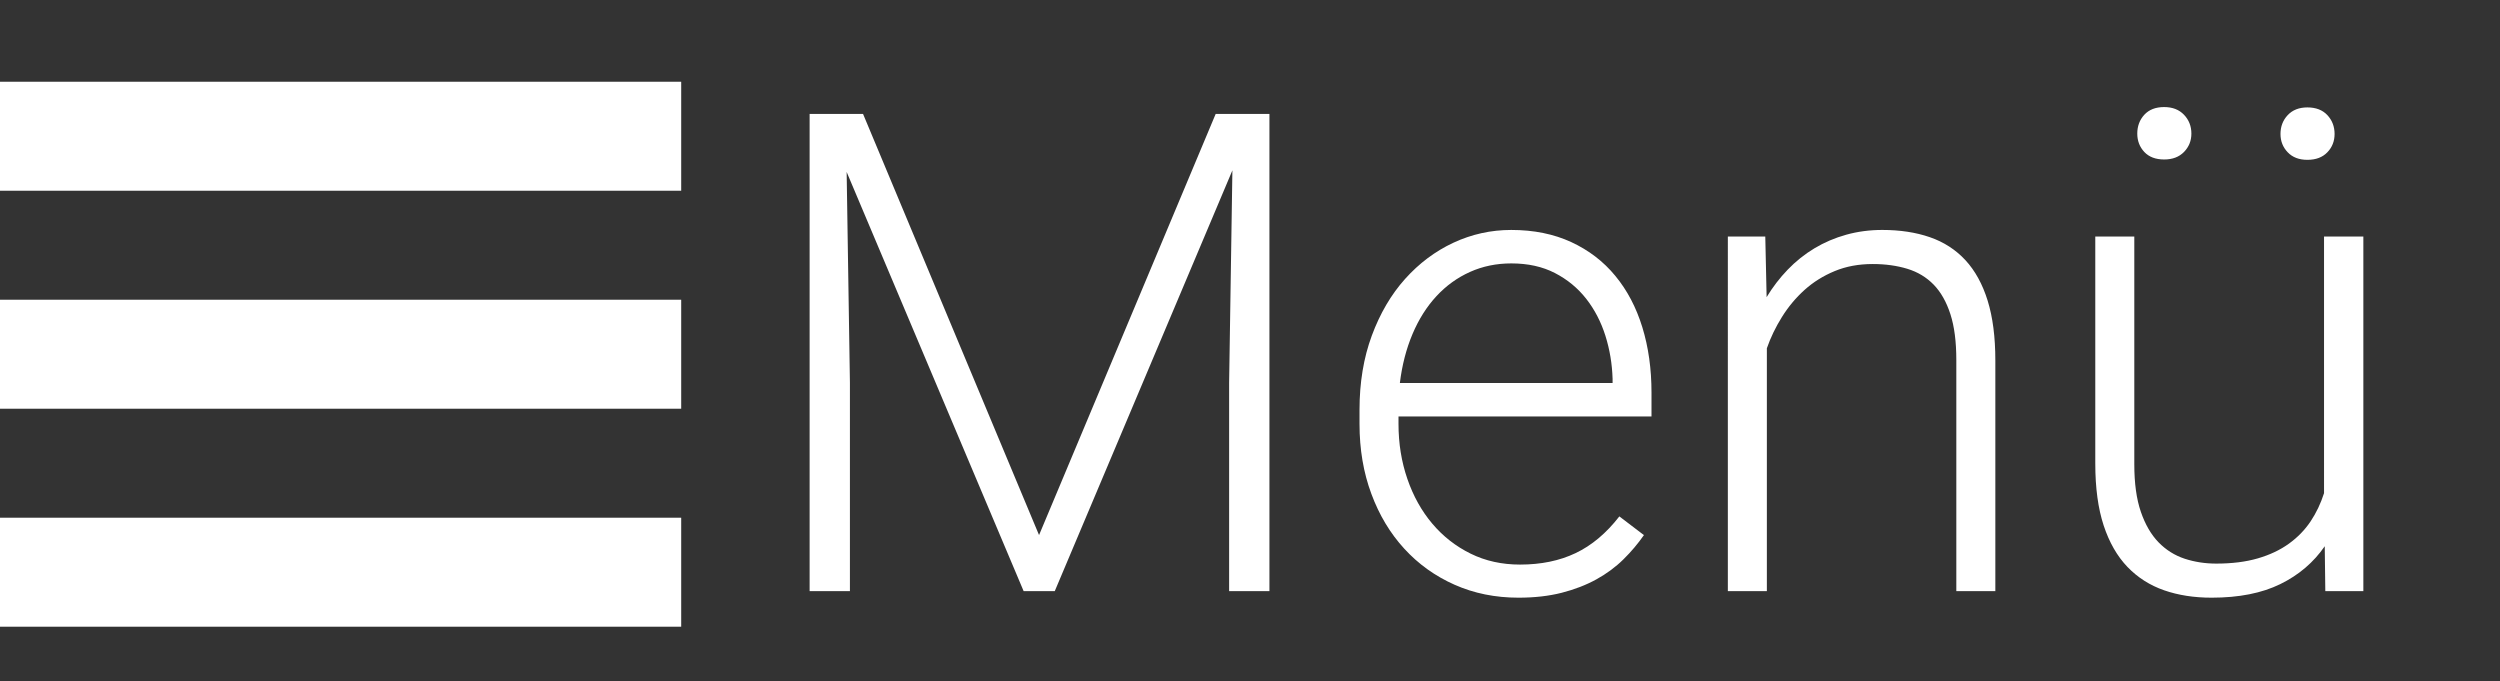
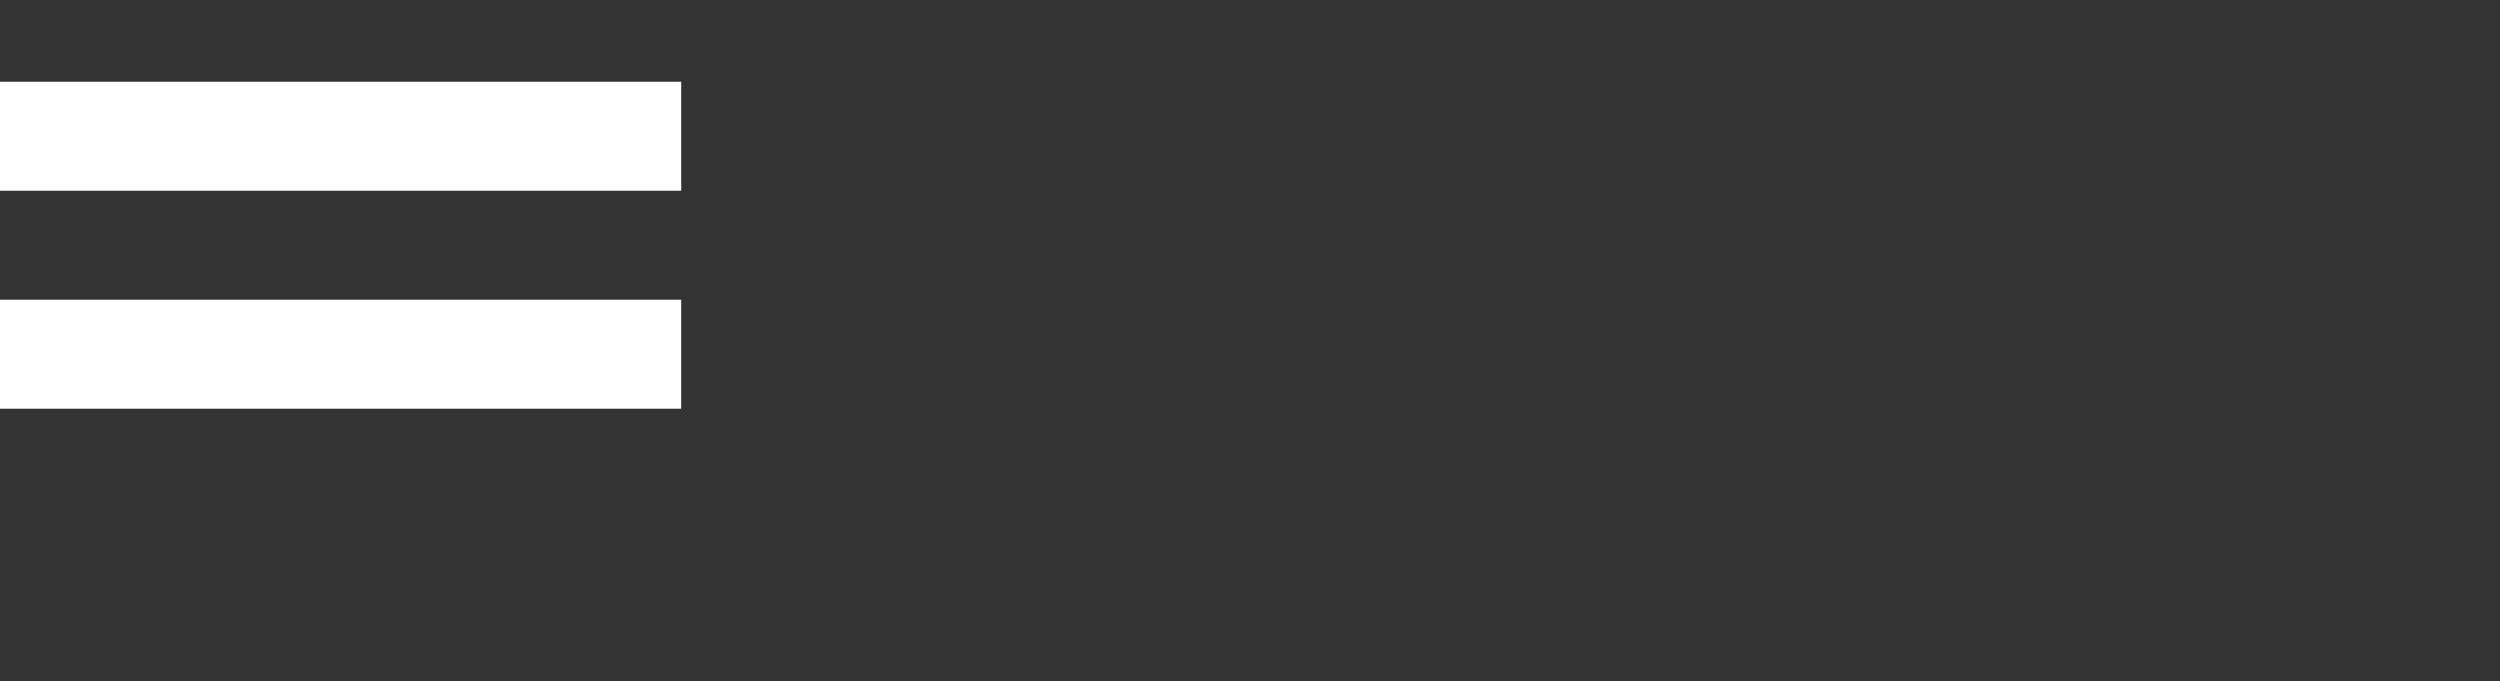
<svg xmlns="http://www.w3.org/2000/svg" version="1.1" id="Ebene_1" x="0px" y="0px" width="91.75px" height="25px" viewBox="0 0 91.75 25" enable-background="new 0 0 91.75 25" xml:space="preserve">
  <rect x="0" y="0" width="91.75" height="25" fill="#333333" stroke="none" />
  <rect x="-2" y="3" fill="#FFFFFF" width="27" height="4" />
  <rect x="-2" y="11" fill="#FFFFFF" width="27" height="4" />
-   <rect x="-2" y="19" fill="#FFFFFF" width="27" height="4" />
  <g>
-     <path fill="#FFFFFF" d="M31.674,4.182l6.459,15.456l6.482-15.456h1.973v17.513h-1.479v-7.649l0.12-7.794L38.71,21.694h-1.143   L31.072,6.311l0.12,7.734v7.649h-1.479V4.182H31.674z" />
-     <path fill="#FFFFFF" d="M55.729,21.935c-0.85,0-1.632-0.158-2.346-0.475s-1.329-0.758-1.846-1.323   c-0.518-0.565-0.921-1.236-1.209-2.015c-0.289-0.777-0.434-1.632-0.434-2.562v-0.518c0-1.002,0.15-1.91,0.451-2.724   s0.708-1.508,1.221-2.081c0.514-0.573,1.104-1.016,1.774-1.329c0.67-0.312,1.377-0.469,2.123-0.469c0.826,0,1.56,0.149,2.201,0.445   c0.642,0.297,1.181,0.709,1.617,1.239c0.438,0.529,0.769,1.159,0.993,1.888c0.224,0.73,0.336,1.527,0.336,2.394v0.878h-9.285v0.277   c0,0.714,0.108,1.385,0.325,2.015c0.216,0.629,0.521,1.177,0.914,1.642c0.393,0.465,0.861,0.832,1.407,1.101   c0.545,0.269,1.15,0.402,1.816,0.402c0.77,0,1.449-0.14,2.038-0.421c0.59-0.28,1.125-0.729,1.605-1.347l0.902,0.686   c-0.217,0.312-0.467,0.609-0.752,0.89c-0.284,0.281-0.615,0.525-0.992,0.734c-0.377,0.208-0.802,0.372-1.274,0.493   C56.844,21.875,56.314,21.935,55.729,21.935z M55.465,9.667c-0.545,0-1.051,0.104-1.516,0.313s-0.876,0.505-1.232,0.89   c-0.357,0.385-0.649,0.848-0.878,1.389c-0.229,0.542-0.384,1.141-0.464,1.798h7.807V13.9c-0.017-0.545-0.104-1.072-0.265-1.582   c-0.161-0.509-0.396-0.96-0.704-1.354c-0.309-0.393-0.691-0.708-1.148-0.944S56.074,9.667,55.465,9.667z" />
-     <path fill="#FFFFFF" d="M64.786,8.68l0.049,2.225c0.224-0.369,0.482-0.706,0.775-1.01s0.619-0.565,0.98-0.782   c0.36-0.216,0.75-0.383,1.167-0.499c0.416-0.116,0.857-0.175,1.322-0.175c0.65,0,1.231,0.088,1.744,0.265   c0.514,0.177,0.948,0.457,1.306,0.842c0.356,0.385,0.629,0.88,0.817,1.485s0.283,1.337,0.283,2.195v8.468h-1.432v-8.479   c0-0.674-0.072-1.235-0.217-1.684c-0.145-0.449-0.349-0.81-0.613-1.083c-0.265-0.272-0.587-0.467-0.968-0.583   s-0.805-0.175-1.27-0.175c-0.513,0-0.979,0.086-1.395,0.259c-0.417,0.172-0.786,0.403-1.107,0.691   c-0.32,0.289-0.597,0.62-0.829,0.993c-0.233,0.373-0.417,0.756-0.554,1.148v8.913h-1.432V8.68H64.786z" />
-     <path fill="#FFFFFF" d="M85.318,20.047c-0.409,0.593-0.952,1.057-1.63,1.389c-0.678,0.333-1.518,0.499-2.521,0.499   c-0.642,0-1.223-0.09-1.743-0.271c-0.521-0.181-0.971-0.467-1.348-0.859c-0.377-0.394-0.667-0.9-0.872-1.521   c-0.204-0.622-0.307-1.378-0.307-2.268V8.68h1.432v8.36c0,0.697,0.08,1.278,0.24,1.743c0.16,0.466,0.377,0.839,0.649,1.119   s0.592,0.481,0.956,0.602c0.365,0.12,0.752,0.18,1.161,0.18c0.577,0,1.086-0.063,1.527-0.192c0.441-0.128,0.822-0.309,1.143-0.541   s0.585-0.505,0.794-0.817c0.208-0.313,0.373-0.658,0.493-1.035V8.68h1.443v13.014h-1.396L85.318,20.047z M78.438,4.903   c0-0.272,0.086-0.503,0.258-0.691c0.173-0.188,0.415-0.283,0.729-0.283c0.305,0,0.547,0.094,0.728,0.283   c0.18,0.188,0.271,0.419,0.271,0.691c0,0.265-0.091,0.489-0.271,0.674c-0.181,0.185-0.423,0.276-0.728,0.276   c-0.313,0-0.556-0.092-0.729-0.276C78.524,5.393,78.438,5.168,78.438,4.903z M83.694,4.916c0-0.272,0.088-0.503,0.265-0.691   c0.176-0.188,0.417-0.283,0.722-0.283c0.312,0,0.557,0.094,0.733,0.283s0.265,0.419,0.265,0.691c0,0.265-0.088,0.489-0.265,0.673   c-0.177,0.185-0.421,0.277-0.733,0.277c-0.305,0-0.546-0.092-0.722-0.277C83.782,5.405,83.694,5.18,83.694,4.916z" />
-   </g>
+     </g>
</svg>